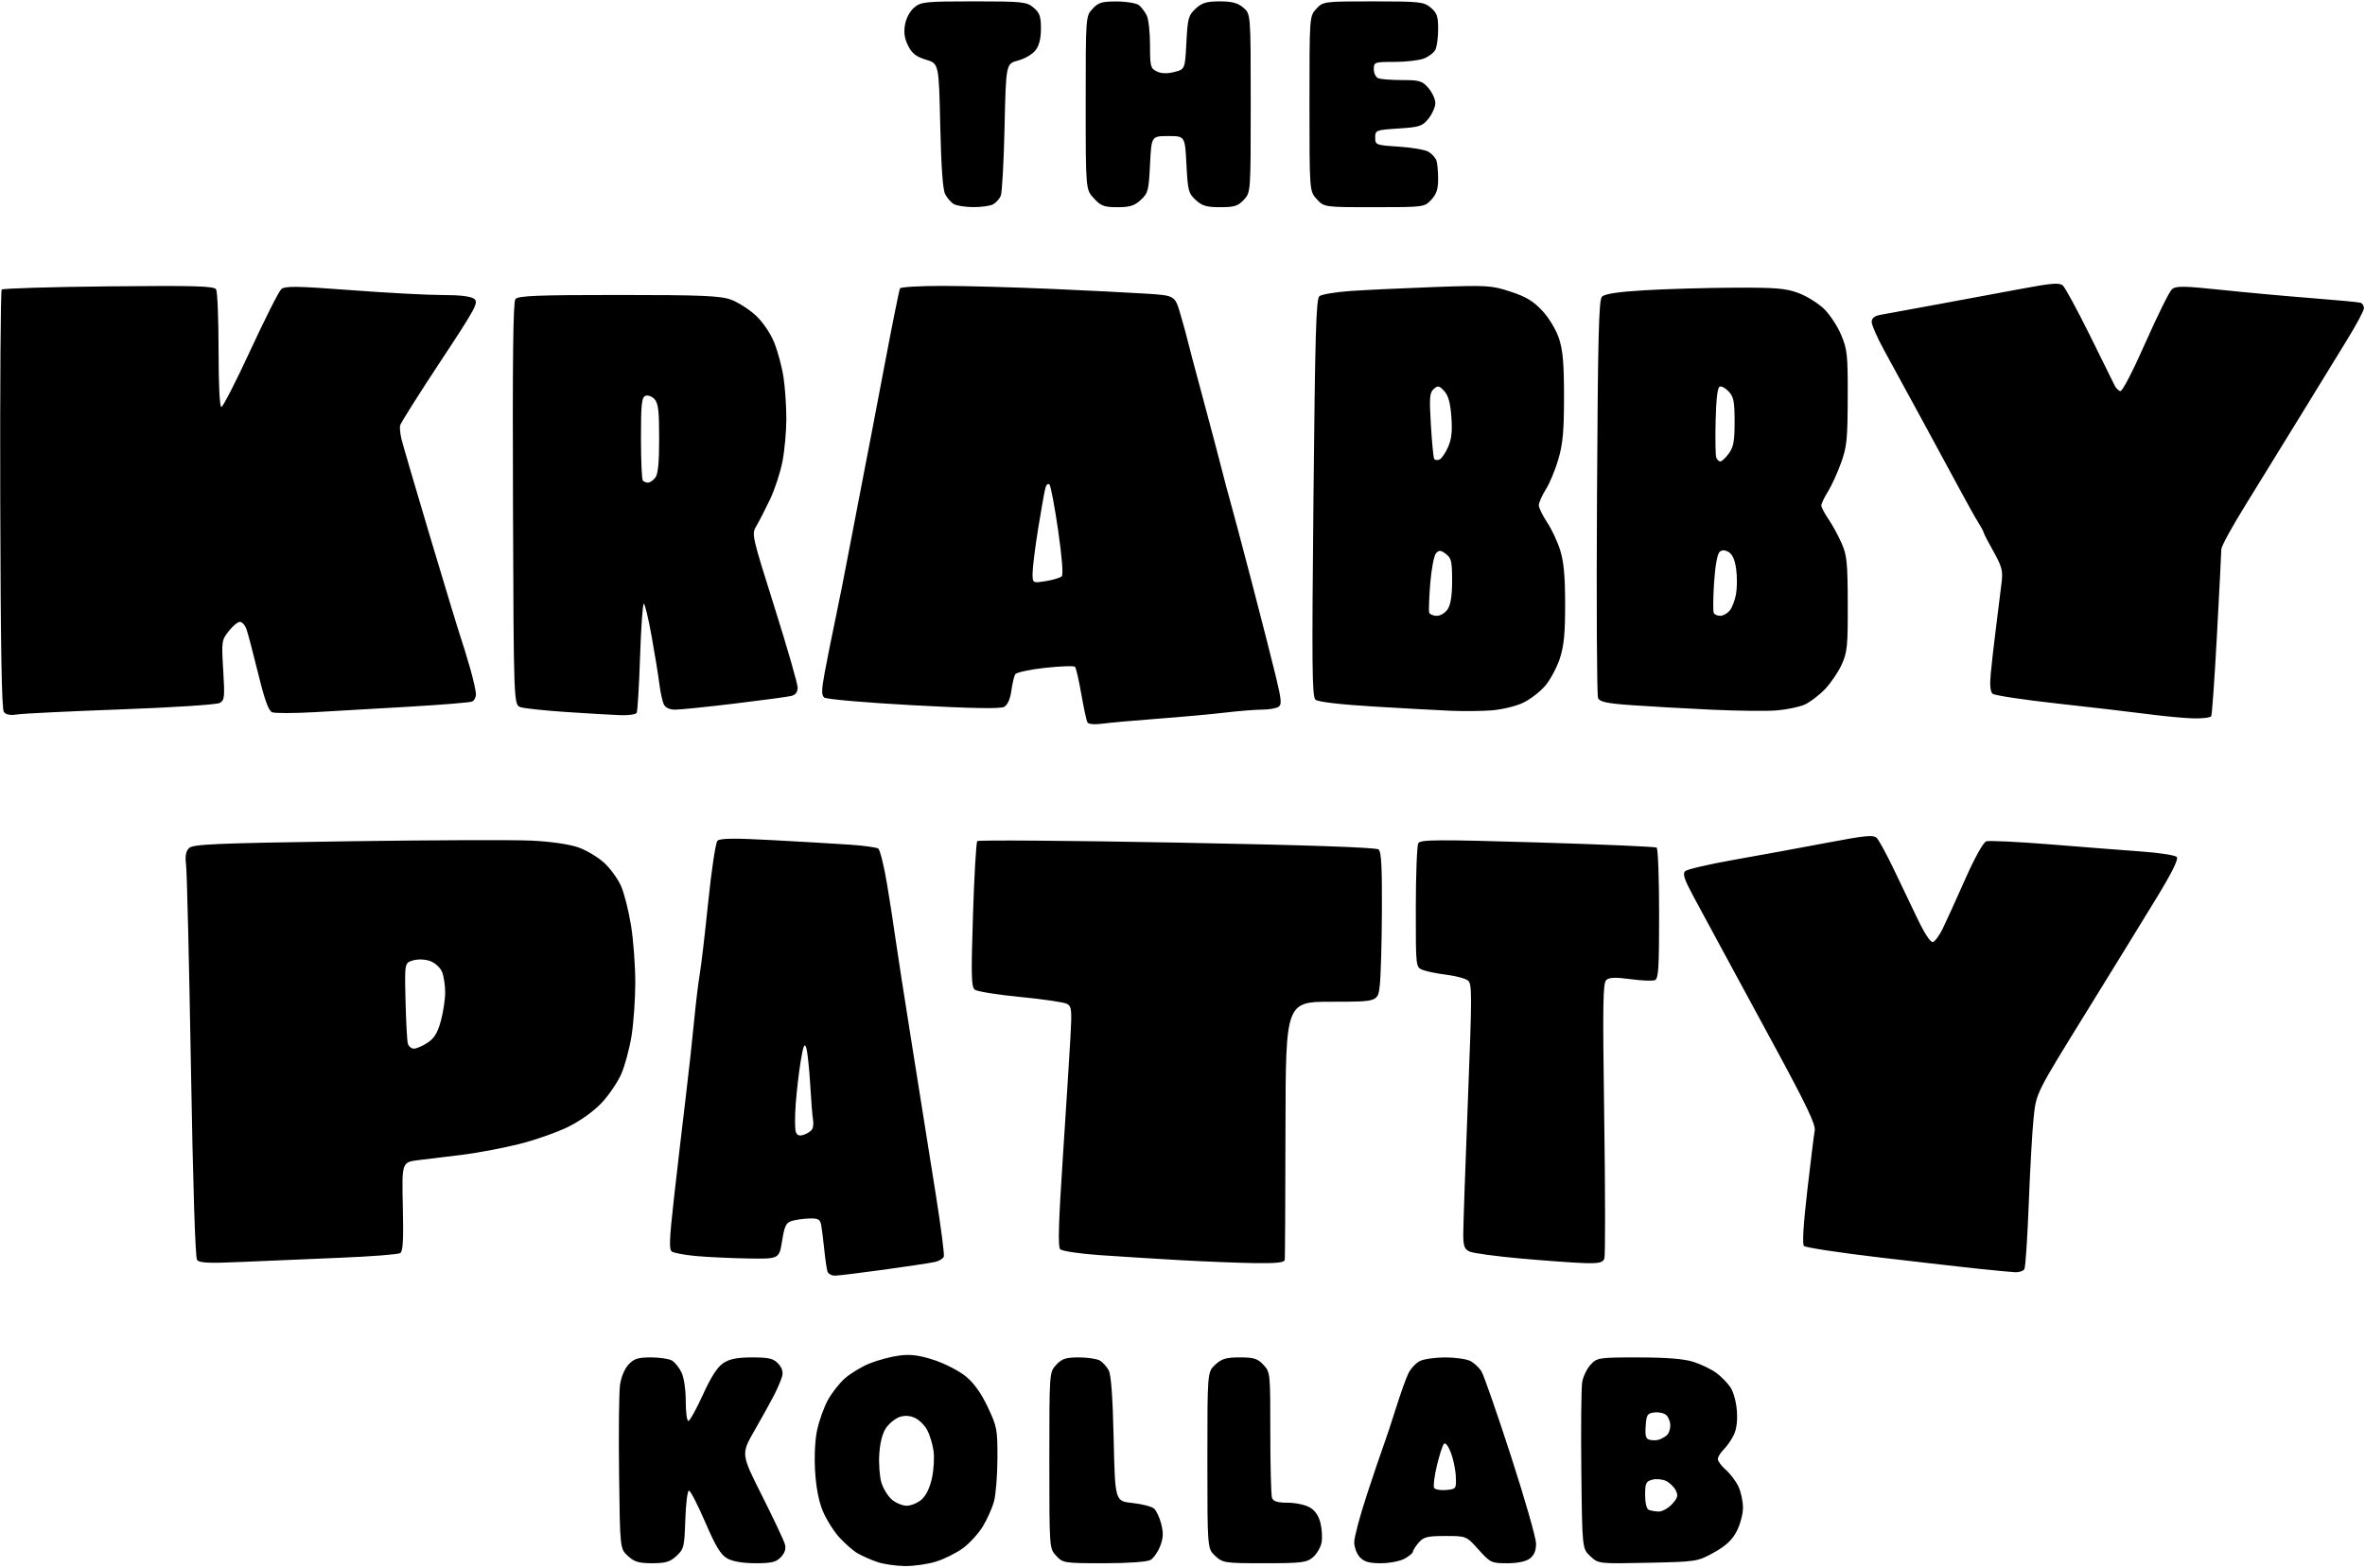
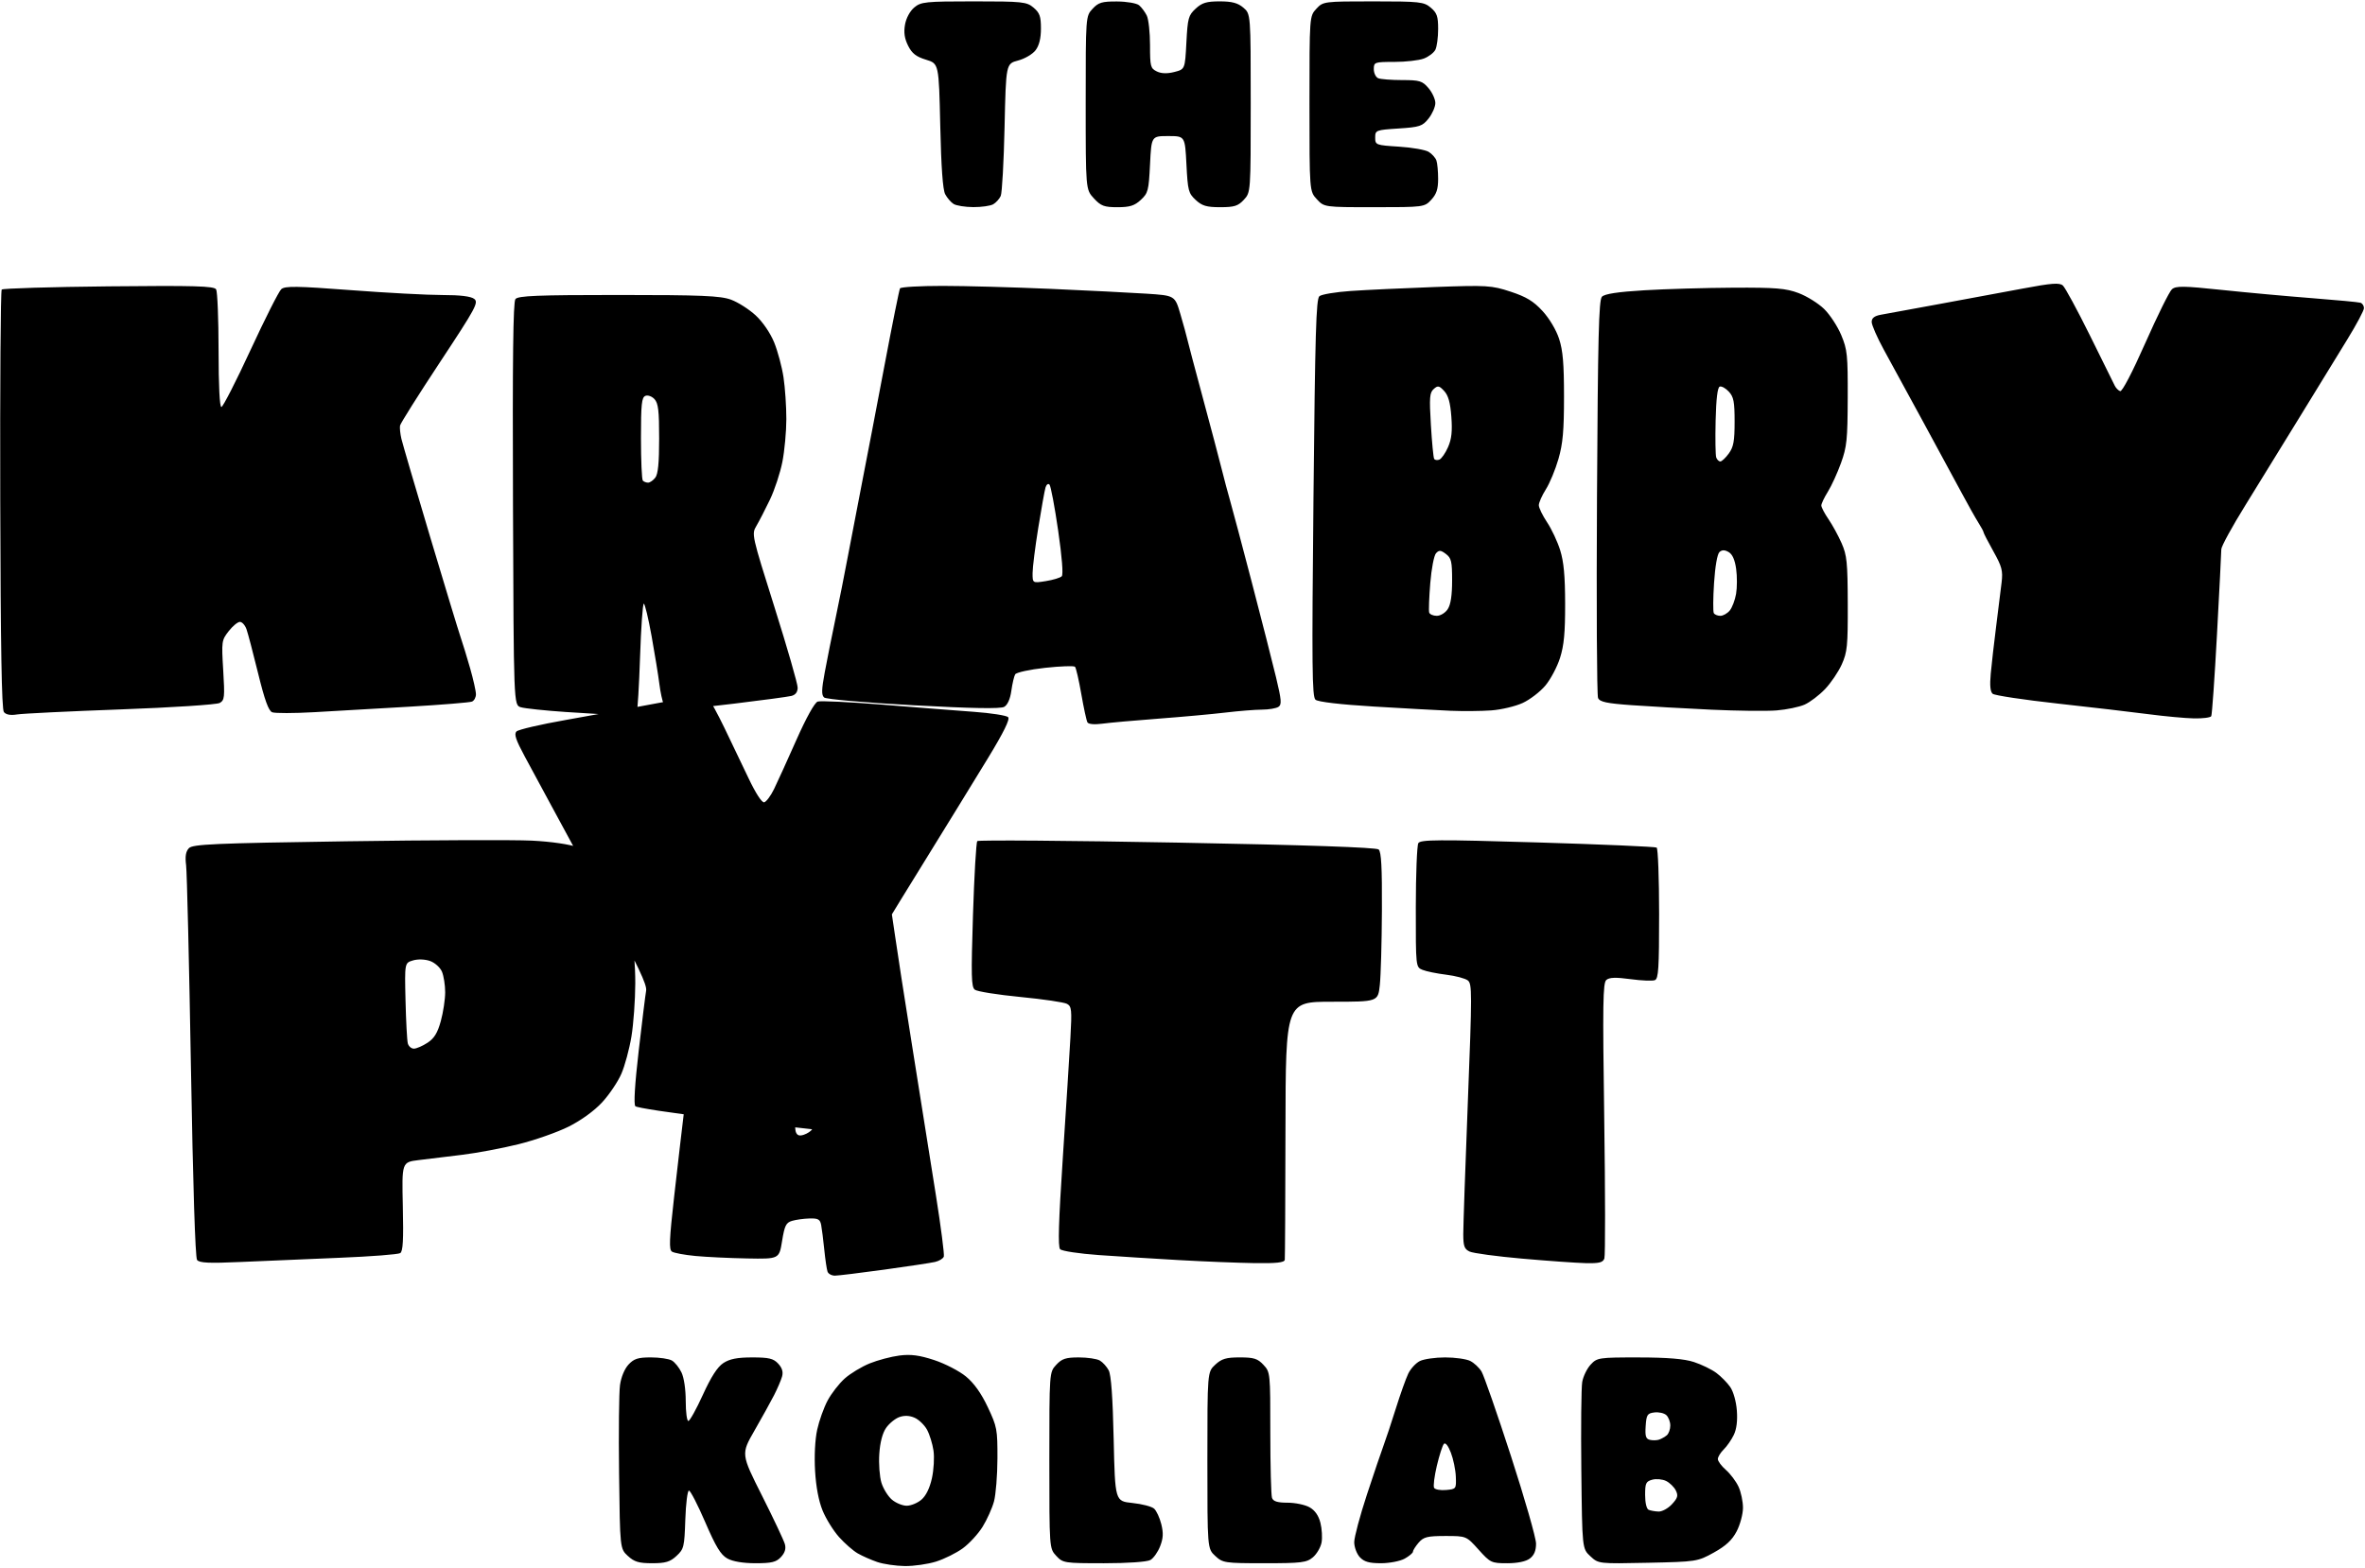
<svg xmlns="http://www.w3.org/2000/svg" xmlns:ns1="http://www.inkscape.org/namespaces/inkscape" xmlns:ns2="http://sodipodi.sourceforge.net/DTD/sodipodi-0.dtd" width="291mm" height="193mm" viewBox="0 0 363.75 241.25" version="1.1" id="svg1" ns1:export-filename="Nintendo_Sound_Clock_Alarmo.webp" ns1:export-xdpi="96" ns1:export-ydpi="96" xml:space="preserve" ns1:version="1.3.2 (091e20e, 2023-11-25)" ns2:docname="TKKK.svg">
  <ns2:namedview id="namedview1" pagecolor="#ffffff" bordercolor="#000000" borderopacity="0.247" ns1:showpageshadow="2" ns1:pageopacity="0.0" ns1:pagecheckerboard="0" ns1:deskcolor="#d1d1d1" ns1:document-units="mm" ns1:zoom="0.56947055" ns1:cx="726.99106" ns1:cy="281.84074" ns1:window-width="1680" ns1:window-height="1050" ns1:window-x="0" ns1:window-y="0" ns1:window-maximized="0" ns1:current-layer="layer1" labelstyle="default" />
  <defs id="defs1" />
  <g ns1:label="Layer 1" ns1:groupmode="layer" id="layer1">
-     <path style="fill:#000000;fill-opacity:1;stroke-width:1.692" d="m 134.936,240.32 c -0.946,-0.324 -2.302,-0.921 -3.011,-1.328 -0.71,-0.406 -2.007,-1.542 -2.883,-2.523 -0.876,-0.982 -2.012,-2.815 -2.526,-4.075 -0.601,-1.475 -1.012,-3.649 -1.154,-6.107 -0.133,-2.313 -0.005,-4.805 0.325,-6.325 0.3,-1.38 1.023,-3.401 1.606,-4.492 0.583,-1.091 1.767,-2.615 2.631,-3.386 0.863,-0.771 2.59,-1.815 3.837,-2.321 1.247,-0.505 3.31,-1.052 4.584,-1.214 1.74,-0.221 3.068,-0.048 5.34,0.7 1.663,0.547 3.86,1.683 4.881,2.524 1.245,1.026 2.351,2.578 3.358,4.712 1.426,3.024 1.5,3.416 1.487,7.896 -0.008,2.593 -0.247,5.572 -0.531,6.621 -0.285,1.049 -1.075,2.804 -1.755,3.901 -0.681,1.097 -2.052,2.586 -3.047,3.31 -0.995,0.724 -2.84,1.64 -4.1,2.036 -1.26,0.396 -3.423,0.707 -4.806,0.69 -1.383,-0.018 -3.289,-0.296 -4.236,-0.62 z m 6.782,-9.59 c 0.7,-0.596 1.277,-1.774 1.614,-3.292 0.289,-1.305 0.398,-3.218 0.243,-4.268 -0.155,-1.047 -0.601,-2.49 -0.993,-3.207 -0.391,-0.717 -1.245,-1.543 -1.898,-1.836 -0.78,-0.35 -1.59,-0.386 -2.365,-0.107 -0.648,0.234 -1.565,0.986 -2.037,1.67 -0.553,0.802 -0.924,2.223 -1.043,3.996 -0.101,1.513 0.045,3.503 0.326,4.423 0.28,0.92 1.006,2.094 1.612,2.611 0.606,0.516 1.631,0.939 2.277,0.939 0.646,0 1.665,-0.418 2.264,-0.928 z m -45.153,8.653 c -1.207,-1.123 -1.207,-1.123 -1.349,-12.677 -0.078,-6.354 -0.015,-12.476 0.142,-13.604 0.17,-1.225 0.695,-2.496 1.306,-3.157 0.832,-0.901 1.468,-1.106 3.435,-1.106 1.328,0 2.786,0.216 3.242,0.479 0.455,0.264 1.12,1.092 1.477,1.84 0.386,0.807 0.65,2.601 0.65,4.41 0,1.678 0.181,3.05 0.401,3.05 0.221,0 1.225,-1.808 2.232,-4.018 1.264,-2.775 2.238,-4.287 3.148,-4.888 0.965,-0.637 2.15,-0.87 4.436,-0.871 2.573,-0.001 3.274,0.166 4.001,0.953 0.609,0.66 0.795,1.272 0.6,1.979 -0.155,0.563 -0.712,1.862 -1.237,2.887 -0.525,1.024 -1.883,3.477 -3.016,5.45 -2.061,3.587 -2.061,3.587 1.172,10.012 1.778,3.534 3.359,6.886 3.513,7.449 0.194,0.706 0.007,1.321 -0.602,1.979 -0.723,0.782 -1.431,0.955 -3.915,0.955 -1.912,0 -3.515,-0.27 -4.336,-0.73 -1.017,-0.569 -1.765,-1.798 -3.399,-5.588 -1.153,-2.672 -2.28,-4.859 -2.505,-4.859 -0.225,0 -0.477,2.009 -0.559,4.465 -0.141,4.223 -0.215,4.526 -1.356,5.588 -0.98,0.912 -1.683,1.123 -3.74,1.123 -2.057,0 -2.76,-0.211 -3.74,-1.123 z m 65.885,-0.02 c -1.056,-1.143 -1.056,-1.143 -1.056,-14.69 0,-13.547 0,-13.547 1.056,-14.69 0.87,-0.942 1.481,-1.143 3.47,-1.143 1.328,0 2.784,0.214 3.236,0.476 0.452,0.262 1.069,0.943 1.37,1.513 0.372,0.705 0.617,4.097 0.763,10.584 0.215,9.547 0.215,9.547 2.887,9.823 1.469,0.152 2.968,0.543 3.331,0.869 0.363,0.326 0.86,1.399 1.105,2.384 0.343,1.38 0.303,2.161 -0.176,3.401 -0.342,0.885 -1.012,1.836 -1.49,2.113 -0.508,0.295 -3.474,0.503 -7.154,0.503 -6.1,0 -6.317,-0.034 -7.342,-1.143 z m 24.458,0.019 c -1.207,-1.124 -1.207,-1.124 -1.207,-14.71 0,-13.585 0,-13.585 1.207,-14.709 0.985,-0.917 1.68,-1.124 3.784,-1.124 2.162,0 2.747,0.184 3.633,1.143 1.051,1.137 1.056,1.19 1.056,10.44 0,5.113 0.118,9.628 0.261,10.033 0.189,0.534 0.845,0.737 2.387,0.737 1.169,0 2.688,0.315 3.376,0.699 0.831,0.465 1.393,1.263 1.679,2.383 0.236,0.926 0.317,2.294 0.179,3.04 -0.138,0.746 -0.735,1.77 -1.328,2.274 -0.961,0.819 -1.761,0.917 -7.448,0.917 -6.115,0 -6.42,-0.045 -7.578,-1.124 z m 22.239,0.193 c -0.473,-0.512 -0.86,-1.552 -0.86,-2.311 0,-0.759 0.881,-4.059 1.958,-7.335 1.077,-3.275 2.233,-6.688 2.57,-7.585 0.337,-0.896 1.176,-3.427 1.864,-5.623 0.689,-2.196 1.55,-4.618 1.915,-5.381 0.365,-0.763 1.171,-1.638 1.791,-1.944 0.62,-0.306 2.368,-0.556 3.884,-0.556 1.516,0 3.246,0.242 3.846,0.537 0.599,0.296 1.387,1.029 1.751,1.63 0.364,0.601 2.399,6.45 4.523,12.998 2.124,6.548 3.862,12.613 3.862,13.478 0,1.097 -0.289,1.792 -0.956,2.298 -0.602,0.456 -1.892,0.725 -3.48,0.725 -2.426,0 -2.597,-0.082 -4.405,-2.096 -1.881,-2.096 -1.881,-2.096 -5.107,-2.096 -2.764,0 -3.351,0.146 -4.103,1.019 -0.482,0.561 -0.877,1.184 -0.877,1.385 0,0.201 -0.571,0.686 -1.269,1.076 -0.698,0.391 -2.344,0.71 -3.657,0.71 -1.814,0 -2.594,-0.224 -3.248,-0.931 z m 14.767,-12.388 c -0.041,-1.051 -0.385,-2.712 -0.763,-3.692 -0.414,-1.073 -0.841,-1.61 -1.075,-1.35 -0.213,0.237 -0.699,1.749 -1.081,3.359 -0.382,1.61 -0.573,3.141 -0.424,3.402 0.149,0.261 0.979,0.411 1.844,0.332 1.548,-0.14 1.572,-0.173 1.498,-2.052 z m 20.688,12.24 c -1.254,-1.167 -1.254,-1.167 -1.386,-13.2 -0.072,-6.618 -0.011,-12.737 0.136,-13.598 0.147,-0.861 0.73,-2.066 1.296,-2.678 0.991,-1.073 1.253,-1.112 7.393,-1.107 4.423,0.004 7.016,0.219 8.499,0.706 1.174,0.385 2.723,1.139 3.442,1.674 0.719,0.535 1.682,1.513 2.139,2.172 0.478,0.689 0.91,2.221 1.015,3.6 0.121,1.578 -0.038,2.867 -0.465,3.759 -0.357,0.747 -1.056,1.757 -1.553,2.244 -0.497,0.487 -0.904,1.153 -0.904,1.479 0,0.326 0.558,1.079 1.241,1.674 0.683,0.595 1.554,1.752 1.936,2.572 0.382,0.82 0.692,2.287 0.688,3.26 -0.003,0.973 -0.443,2.603 -0.976,3.622 -0.705,1.348 -1.661,2.236 -3.511,3.26 -2.5,1.385 -2.666,1.41 -10.138,1.568 -7.585,0.16 -7.599,0.158 -8.851,-1.007 z m 12.549,-7.998 c 0.89,-0.964 0.992,-1.324 0.599,-2.119 -0.26,-0.527 -0.931,-1.183 -1.491,-1.459 -0.559,-0.276 -1.516,-0.366 -2.124,-0.201 -0.98,0.266 -1.107,0.537 -1.107,2.349 0,1.203 0.222,2.145 0.538,2.283 0.296,0.129 0.982,0.251 1.525,0.272 0.543,0.02 1.47,-0.486 2.06,-1.124 z m -0.789,-10.61 c 0.296,-0.248 0.538,-0.923 0.538,-1.501 0,-0.578 -0.279,-1.301 -0.619,-1.607 -0.341,-0.306 -1.163,-0.489 -1.828,-0.406 -1.084,0.135 -1.223,0.35 -1.34,2.09 -0.105,1.559 0.022,1.977 0.645,2.126 0.427,0.102 1.066,0.087 1.421,-0.033 0.355,-0.121 0.887,-0.422 1.183,-0.67 z M 127.278,195.64 c -0.122,-0.344 -0.346,-1.863 -0.499,-3.376 -0.152,-1.513 -0.367,-3.222 -0.478,-3.799 -0.167,-0.872 -0.47,-1.04 -1.806,-1.001 -0.883,0.025 -2.089,0.192 -2.681,0.369 -0.918,0.275 -1.141,0.728 -1.525,3.097 -0.449,2.775 -0.449,2.775 -5.378,2.683 -2.71,-0.05 -6.293,-0.221 -7.96,-0.38 -1.668,-0.159 -3.289,-0.461 -3.603,-0.671 -0.47,-0.314 -0.41,-1.814 0.34,-8.468 0.501,-4.447 1.291,-11.229 1.755,-15.071 0.465,-3.842 1.053,-9.186 1.307,-11.875 0.255,-2.689 0.645,-5.937 0.868,-7.218 0.223,-1.281 0.813,-6.31 1.311,-11.176 0.498,-4.866 1.133,-9.092 1.41,-9.389 0.376,-0.403 2.529,-0.431 8.463,-0.11 4.377,0.237 9.715,0.55 11.861,0.695 2.146,0.145 4.13,0.416 4.408,0.602 0.278,0.186 0.889,2.64 1.357,5.452 0.468,2.813 1.034,6.468 1.258,8.123 0.224,1.655 1.41,9.296 2.635,16.98 1.225,7.684 2.859,17.952 3.631,22.819 0.772,4.866 1.317,9.097 1.212,9.402 -0.105,0.305 -0.707,0.674 -1.338,0.821 -0.631,0.147 -4.148,0.68 -7.815,1.185 -3.667,0.505 -7.083,0.922 -7.59,0.926 -0.507,0.004 -1.022,-0.274 -1.144,-0.618 z m -2.362,-21.903 c 0.168,-0.284 0.227,-0.936 0.132,-1.451 -0.095,-0.514 -0.293,-2.998 -0.441,-5.52 -0.148,-2.522 -0.421,-5.03 -0.607,-5.575 -0.264,-0.772 -0.45,-0.325 -0.841,2.023 -0.276,1.658 -0.623,4.619 -0.769,6.581 -0.146,1.962 -0.143,3.915 0.008,4.34 0.197,0.557 0.544,0.681 1.244,0.445 0.534,-0.18 1.107,-0.56 1.275,-0.843 z m 179.735,21.504 c -2.248,-0.236 -9.194,-1.031 -15.436,-1.766 -6.242,-0.735 -11.535,-1.538 -11.763,-1.784 -0.265,-0.287 -0.079,-3.351 0.52,-8.531 0.514,-4.446 1.027,-8.607 1.141,-9.247 0.158,-0.888 -1.262,-3.875 -5.976,-12.574 -3.401,-6.275 -7.236,-13.355 -8.523,-15.734 -1.286,-2.379 -3.154,-5.836 -4.151,-7.684 -1.4,-2.595 -1.694,-3.478 -1.291,-3.883 0.287,-0.288 3.716,-1.086 7.62,-1.774 3.904,-0.688 10.293,-1.859 14.197,-2.602 6.017,-1.145 7.188,-1.254 7.69,-0.712 0.325,0.352 1.436,2.387 2.468,4.522 1.032,2.136 2.699,5.618 3.705,7.738 1.111,2.341 2.06,3.804 2.417,3.725 0.324,-0.071 1.004,-0.98 1.511,-2.02 0.508,-1.04 2.051,-4.436 3.431,-7.548 1.517,-3.423 2.815,-5.763 3.286,-5.925 0.428,-0.147 4.914,0.068 9.968,0.477 5.054,0.41 11.372,0.904 14.041,1.098 2.668,0.194 5.048,0.567 5.289,0.827 0.297,0.322 -0.692,2.331 -3.077,6.251 -1.933,3.177 -6.895,11.247 -11.027,17.932 -7.511,12.155 -7.511,12.155 -7.902,15.833 -0.215,2.023 -0.555,7.993 -0.755,13.267 -0.201,5.274 -0.503,9.832 -0.673,10.129 -0.169,0.297 -0.829,0.511 -1.466,0.475 -0.637,-0.035 -2.997,-0.258 -5.245,-0.494 z M 30.308,193.84 c -0.276,-0.378 -0.626,-11.418 -0.942,-29.707 -0.276,-16.008 -0.61,-29.962 -0.742,-31.01 -0.172,-1.367 -0.053,-2.107 0.423,-2.622 0.573,-0.62 3.868,-0.765 24.235,-1.066 12.965,-0.191 25.8,-0.238 28.522,-0.103 2.99,0.148 5.843,0.568 7.207,1.061 1.241,0.449 3.015,1.518 3.942,2.377 0.927,0.859 2.081,2.451 2.565,3.539 0.484,1.088 1.179,3.839 1.544,6.114 0.365,2.275 0.656,6.256 0.648,8.848 -0.008,2.592 -0.274,6.284 -0.592,8.205 -0.317,1.921 -1.015,4.5 -1.55,5.732 -0.535,1.232 -1.866,3.207 -2.958,4.39 -1.198,1.298 -3.236,2.777 -5.143,3.732 -1.738,0.87 -5.222,2.092 -7.744,2.716 -2.521,0.624 -6.424,1.355 -8.671,1.626 -2.248,0.271 -5.248,0.636 -6.668,0.811 -2.581,0.319 -2.581,0.319 -2.427,7.129 0.117,5.178 0.022,6.898 -0.396,7.178 -0.303,0.203 -4.535,0.529 -9.404,0.724 -4.869,0.196 -11.678,0.484 -15.131,0.642 -4.872,0.222 -6.376,0.151 -6.717,-0.316 z M 65.759,160.427 c 1.035,-0.683 1.541,-1.511 2.043,-3.343 0.367,-1.339 0.668,-3.33 0.668,-4.424 0,-1.094 -0.222,-2.517 -0.494,-3.162 -0.273,-0.648 -1.091,-1.384 -1.828,-1.646 -0.778,-0.276 -1.873,-0.314 -2.625,-0.091 -1.291,0.382 -1.291,0.382 -1.152,6.165 0.076,3.18 0.235,6.149 0.352,6.597 0.117,0.448 0.538,0.814 0.936,0.813 0.398,-9.7e-4 1.343,-0.41 2.099,-0.91 z m 115.64,33.445 c -3.786,-0.215 -9.355,-0.564 -12.376,-0.777 -3.021,-0.213 -5.708,-0.62 -5.971,-0.904 -0.35,-0.379 -0.237,-4.167 0.422,-14.171 0.495,-7.51 1.018,-15.787 1.163,-18.393 0.238,-4.283 0.188,-4.781 -0.521,-5.18 -0.432,-0.243 -3.657,-0.72 -7.167,-1.06 -3.51,-0.34 -6.667,-0.844 -7.015,-1.12 -0.544,-0.431 -0.584,-2.05 -0.283,-11.513 0.193,-6.056 0.49,-11.163 0.661,-11.348 0.171,-0.185 14.008,-0.081 30.75,0.231 19.866,0.37 30.628,0.737 30.983,1.057 0.407,0.366 0.534,2.734 0.502,9.396 -0.023,4.899 -0.169,10.06 -0.323,11.469 -0.28,2.561 -0.28,2.561 -7.378,2.561 -7.098,0 -7.098,0 -7.132,19.559 -0.018,10.757 -0.067,19.821 -0.107,20.141 -0.055,0.43 -1.286,0.564 -4.699,0.512 -2.544,-0.038 -7.722,-0.245 -11.508,-0.46 z m 52.7,-0.229 c -3.904,-0.345 -7.534,-0.835 -8.066,-1.089 -0.808,-0.385 -0.969,-0.83 -0.974,-2.684 -0.003,-1.222 0.313,-10.377 0.703,-20.344 0.659,-16.847 0.659,-18.162 -0.001,-18.685 -0.391,-0.309 -1.887,-0.706 -3.324,-0.882 -1.438,-0.176 -3.08,-0.512 -3.649,-0.746 -1.035,-0.426 -1.035,-0.426 -1.029,-9.635 0.003,-5.065 0.178,-9.501 0.387,-9.858 0.323,-0.553 3.054,-0.569 18.328,-0.11 9.871,0.297 18.119,0.654 18.327,0.793 0.209,0.14 0.38,4.725 0.38,10.189 0,8.424 -0.099,9.976 -0.649,10.204 -0.357,0.148 -2.046,0.08 -3.754,-0.153 -2.264,-0.308 -3.272,-0.273 -3.72,0.13 -0.524,0.471 -0.571,3.606 -0.318,21.31 0.163,11.417 0.173,21.109 0.021,21.538 -0.221,0.623 -0.808,0.767 -2.919,0.714 -1.454,-0.036 -5.837,-0.348 -9.741,-0.693 z m -66.843,-82.506 c -0.15,-0.262 -0.576,-2.224 -0.947,-4.36 -0.371,-2.136 -0.806,-4.022 -0.966,-4.191 -0.16,-0.169 -2.226,-0.098 -4.592,0.159 -2.365,0.256 -4.441,0.709 -4.612,1.006 -0.171,0.297 -0.437,1.436 -0.59,2.532 -0.176,1.26 -0.578,2.166 -1.094,2.465 -0.559,0.324 -4.964,0.247 -13.991,-0.243 -7.34,-0.398 -13.411,-0.927 -13.708,-1.194 -0.422,-0.379 -0.404,-1.177 0.09,-3.845 0.342,-1.852 1.085,-5.567 1.65,-8.256 0.565,-2.689 1.419,-6.985 1.897,-9.547 0.478,-2.561 1.466,-7.695 2.193,-11.409 0.728,-3.714 2.291,-11.872 3.473,-18.129 1.182,-6.257 2.248,-11.549 2.368,-11.759 0.12,-0.21 3.062,-0.381 6.538,-0.38 3.476,8.27e-4 10.966,0.206 16.645,0.455 5.679,0.249 12.299,0.583 14.713,0.74 4.388,0.287 4.388,0.287 5.23,3.154 0.463,1.577 0.934,3.286 1.046,3.799 0.112,0.512 1.195,4.599 2.405,9.081 1.21,4.482 2.514,9.407 2.896,10.944 0.382,1.537 0.968,3.737 1.302,4.89 0.334,1.153 1.837,6.811 3.342,12.574 1.505,5.763 3.179,12.329 3.721,14.592 0.838,3.499 0.894,4.176 0.373,4.533 -0.337,0.231 -1.484,0.425 -2.548,0.431 -1.065,0.005 -3.581,0.208 -5.593,0.448 -2.011,0.24 -6.657,0.664 -10.325,0.94 -3.667,0.277 -7.563,0.625 -8.656,0.775 -1.171,0.16 -2.1,0.076 -2.26,-0.204 z m -3.952,-22.479 c 0.25,-0.261 0.038,-2.945 -0.559,-7.063 -0.529,-3.653 -1.127,-6.82 -1.328,-7.038 -0.202,-0.218 -0.479,-0.009 -0.617,0.465 -0.138,0.474 -0.639,3.272 -1.114,6.217 -0.475,2.945 -0.865,6.06 -0.868,6.922 -0.005,1.566 -0.005,1.566 2.039,1.242 1.124,-0.178 2.225,-0.514 2.447,-0.745 z m 167.161,21.223 c -2.484,-0.325 -8.776,-1.062 -13.982,-1.636 -5.205,-0.574 -9.705,-1.252 -10,-1.507 -0.369,-0.318 -0.461,-1.279 -0.296,-3.085 0.132,-1.442 0.505,-4.718 0.831,-7.28 0.325,-2.561 0.703,-5.6 0.839,-6.752 0.216,-1.828 0.054,-2.441 -1.263,-4.797 -0.831,-1.486 -1.51,-2.804 -1.51,-2.929 0,-0.126 -0.36,-0.796 -0.8,-1.49 -0.44,-0.694 -1.584,-2.729 -2.542,-4.522 -0.958,-1.793 -3.625,-6.718 -5.927,-10.944 -2.302,-4.226 -5.03,-9.23 -6.062,-11.119 -1.032,-1.889 -1.877,-3.818 -1.877,-4.286 0,-0.597 0.417,-0.928 1.398,-1.109 0.769,-0.142 4.786,-0.878 8.927,-1.637 4.141,-0.759 9.984,-1.842 12.985,-2.408 4.373,-0.824 5.583,-0.914 6.097,-0.452 0.353,0.317 2.218,3.76 4.145,7.65 1.927,3.891 3.65,7.376 3.828,7.745 0.178,0.369 0.554,0.754 0.836,0.856 0.305,0.11 1.873,-2.893 3.877,-7.423 1.851,-4.184 3.688,-7.896 4.082,-8.247 0.609,-0.543 1.774,-0.528 7.708,0.097 3.845,0.405 10.088,0.975 13.874,1.267 3.786,0.292 7.125,0.608 7.421,0.703 0.296,0.095 0.538,0.467 0.538,0.828 0,0.36 -1.145,2.515 -2.545,4.788 -1.4,2.273 -4.66,7.59 -7.247,11.816 -2.586,4.226 -6.378,10.385 -8.426,13.685 -2.048,3.301 -3.724,6.365 -3.724,6.809 0,0.444 -0.298,6.316 -0.662,13.049 -0.364,6.733 -0.763,12.418 -0.886,12.634 -0.123,0.215 -1.325,0.368 -2.672,0.339 -1.347,-0.029 -4.481,-0.318 -6.965,-0.644 z M 0.597,109.544 C 0.258,109.103 0.095,99.586 0.038,76.901 -0.006,59.29 0.095,44.732 0.263,44.55 0.431,44.368 7.838,44.145 16.721,44.055 c 13.224,-0.134 16.219,-0.05 16.521,0.466 0.203,0.346 0.371,4.559 0.375,9.361 0.003,5.477 0.166,8.732 0.435,8.732 0.235,0 2.25,-3.939 4.476,-8.754 2.226,-4.815 4.355,-9.03 4.732,-9.368 0.567,-0.51 2.391,-0.485 10.689,0.145 5.503,0.418 11.855,0.756 14.117,0.753 2.693,-0.004 4.375,0.202 4.874,0.597 0.697,0.551 0.249,1.378 -5.266,9.731 -3.315,5.021 -6.081,9.412 -6.146,9.759 -0.065,0.347 0.029,1.259 0.208,2.028 0.18,0.768 2.174,7.579 4.432,15.135 2.258,7.556 4.358,14.471 4.668,15.368 0.309,0.896 0.969,3.049 1.465,4.783 0.496,1.734 0.902,3.545 0.902,4.025 0,0.479 -0.275,0.986 -0.611,1.125 -0.336,0.14 -4.643,0.491 -9.572,0.782 -4.929,0.29 -11.533,0.672 -14.676,0.848 -3.143,0.176 -6.06,0.182 -6.482,0.014 -0.557,-0.223 -1.15,-1.865 -2.161,-5.98 -0.766,-3.12 -1.571,-6.18 -1.789,-6.799 -0.218,-0.619 -0.674,-1.126 -1.013,-1.126 -0.34,0 -1.119,0.645 -1.731,1.433 -1.083,1.393 -1.106,1.56 -0.837,6.002 0.253,4.18 0.207,4.609 -0.538,5.037 -0.448,0.257 -7.3,0.704 -15.226,0.993 -7.926,0.289 -15.105,0.638 -15.951,0.776 -1.008,0.164 -1.705,0.036 -2.018,-0.373 z m 86.587,0.009 c -3.313,-0.222 -6.507,-0.559 -7.098,-0.748 -1.076,-0.345 -1.076,-0.345 -1.186,-31.25 -0.08,-22.442 0.022,-31.079 0.375,-31.539 0.393,-0.513 3.414,-0.634 15.844,-0.634 12.761,0 15.69,0.122 17.32,0.724 1.079,0.398 2.787,1.488 3.795,2.422 1.085,1.006 2.242,2.699 2.835,4.151 0.551,1.349 1.199,3.769 1.441,5.378 0.241,1.609 0.437,4.498 0.434,6.418 -0.002,1.921 -0.276,4.88 -0.608,6.576 -0.332,1.696 -1.194,4.316 -1.916,5.821 -0.722,1.506 -1.656,3.318 -2.075,4.027 -0.758,1.283 -0.742,1.356 2.793,12.574 1.956,6.206 3.551,11.751 3.547,12.322 -0.007,0.692 -0.332,1.119 -0.977,1.278 -0.532,0.131 -4.453,0.659 -8.712,1.173 -4.259,0.514 -8.366,0.934 -9.127,0.934 -0.882,1.8e-4 -1.524,-0.295 -1.773,-0.815 -0.215,-0.448 -0.521,-1.863 -0.682,-3.143 -0.16,-1.281 -0.696,-4.581 -1.191,-7.335 -0.495,-2.753 -1.036,-5.006 -1.202,-5.006 -0.166,0 -0.425,3.68 -0.575,8.177 -0.15,4.497 -0.386,8.374 -0.523,8.615 -0.138,0.241 -1.255,0.403 -2.483,0.36 -1.228,-0.043 -4.943,-0.26 -8.256,-0.482 z M 100.79,73.486 c 0.424,-0.552 0.59,-2.257 0.59,-6.036 0,-4.302 -0.132,-5.41 -0.719,-6.047 -0.396,-0.429 -1.025,-0.653 -1.398,-0.498 -0.571,0.237 -0.679,1.267 -0.679,6.506 0,3.423 0.129,6.363 0.287,6.534 0.158,0.171 0.521,0.31 0.808,0.31 0.287,0 0.787,-0.346 1.111,-0.77 z m 122.338,35.868 c -1.893,-0.081 -7.209,-0.373 -11.814,-0.65 -5.153,-0.31 -8.608,-0.715 -8.986,-1.054 -0.526,-0.472 -0.57,-4.922 -0.309,-31.06 0.254,-25.455 0.405,-30.593 0.913,-31.02 0.334,-0.281 2.499,-0.643 4.809,-0.803 2.311,-0.16 8.088,-0.433 12.839,-0.606 8.134,-0.296 8.82,-0.255 11.757,0.711 2.415,0.794 3.524,1.467 4.914,2.98 1.051,1.145 2.107,2.919 2.549,4.283 0.583,1.799 0.754,3.825 0.753,8.915 -0.002,5.243 -0.175,7.191 -0.851,9.547 -0.467,1.628 -1.338,3.734 -1.936,4.681 -0.598,0.947 -1.087,2.049 -1.087,2.449 0,0.4 0.57,1.579 1.266,2.62 0.697,1.041 1.605,2.977 2.018,4.304 0.554,1.776 0.755,3.946 0.763,8.232 0.008,4.461 -0.174,6.407 -0.782,8.329 -0.436,1.38 -1.448,3.293 -2.248,4.252 -0.8,0.959 -2.373,2.168 -3.495,2.687 -1.122,0.519 -3.298,1.035 -4.836,1.146 -1.538,0.112 -4.345,0.137 -6.238,0.057 z m -0.455,-15.643 c 0.456,-0.705 0.67,-2.108 0.67,-4.398 0,-2.945 -0.119,-3.453 -0.954,-4.086 -0.787,-0.597 -1.053,-0.617 -1.518,-0.112 -0.315,0.34 -0.708,2.381 -0.888,4.61 -0.178,2.199 -0.253,4.229 -0.167,4.51 0.086,0.281 0.614,0.511 1.173,0.511 0.561,0 1.315,-0.463 1.685,-1.035 z m 0.044,-24.922 c 0.549,-1.253 0.676,-2.419 0.509,-4.675 -0.162,-2.185 -0.464,-3.266 -1.105,-3.961 -0.769,-0.832 -0.976,-0.871 -1.608,-0.303 -0.632,0.568 -0.688,1.276 -0.436,5.51 0.16,2.672 0.385,5.024 0.501,5.227 0.116,0.203 0.48,0.257 0.809,0.121 0.329,-0.137 0.928,-1 1.33,-1.918 z m 40.419,40.393 c -4.022,-0.188 -9.496,-0.498 -12.164,-0.688 -3.861,-0.275 -4.918,-0.502 -5.183,-1.109 -0.183,-0.42 -0.257,-14.338 -0.163,-30.929 0.14,-24.733 0.277,-30.28 0.76,-30.803 0.405,-0.438 2.445,-0.749 6.519,-0.994 3.261,-0.196 9.414,-0.375 13.673,-0.398 6.53,-0.035 8.107,0.095 10.061,0.832 1.274,0.48 3.042,1.582 3.928,2.449 0.886,0.866 2.069,2.674 2.628,4.016 0.934,2.239 1.016,3.037 0.994,9.659 -0.021,6.428 -0.134,7.524 -1.031,10.012 -0.554,1.537 -1.463,3.524 -2.018,4.416 -0.556,0.892 -1.01,1.847 -1.01,2.122 0,0.275 0.494,1.222 1.099,2.104 0.604,0.882 1.514,2.547 2.021,3.7 0.815,1.854 0.925,2.929 0.945,9.314 0.021,6.49 -0.072,7.429 -0.913,9.314 -0.515,1.153 -1.676,2.871 -2.581,3.819 -0.905,0.948 -2.323,2.023 -3.151,2.389 -0.828,0.366 -2.764,0.768 -4.302,0.892 -1.538,0.124 -6.087,0.072 -10.11,-0.116 z m 2.908,-15.251 c 0.372,-0.448 0.811,-1.602 0.976,-2.564 0.165,-0.962 0.17,-2.691 0.01,-3.841 -0.194,-1.4 -0.575,-2.256 -1.151,-2.59 -0.611,-0.354 -1.023,-0.355 -1.415,-0.002 -0.333,0.299 -0.664,2.188 -0.831,4.736 -0.153,2.332 -0.17,4.428 -0.039,4.658 0.131,0.23 0.585,0.418 1.007,0.418 0.423,0 1.072,-0.367 1.444,-0.815 z m -0.143,-24.162 c 0.73,-1.005 0.892,-1.889 0.892,-4.89 0,-3.079 -0.141,-3.816 -0.887,-4.623 -0.488,-0.528 -1.117,-0.878 -1.398,-0.777 -0.342,0.123 -0.551,1.854 -0.634,5.238 -0.068,2.78 -0.025,5.33 0.094,5.667 0.119,0.337 0.403,0.612 0.629,0.612 0.227,0 0.814,-0.552 1.304,-1.227 z M 146.665,31.378 c -0.411,-0.259 -0.992,-0.934 -1.291,-1.499 -0.366,-0.693 -0.613,-4.129 -0.758,-10.56 -0.215,-9.532 -0.215,-9.532 -2.195,-10.136 -1.519,-0.464 -2.159,-0.964 -2.75,-2.152 -0.553,-1.112 -0.688,-2.022 -0.478,-3.232 0.172,-0.993 0.751,-2.075 1.409,-2.636 1.035,-0.881 1.712,-0.952 9.175,-0.952 7.5,0 8.136,0.067 9.191,0.965 0.944,0.804 1.134,1.34 1.134,3.208 0,1.511 -0.267,2.6 -0.819,3.338 -0.45,0.602 -1.66,1.316 -2.689,1.587 -1.87,0.492 -1.87,0.492 -2.087,10.25 -0.119,5.367 -0.384,10.13 -0.588,10.586 -0.204,0.455 -0.723,1.032 -1.153,1.281 -0.43,0.249 -1.811,0.446 -3.068,0.439 -1.258,-0.008 -2.623,-0.226 -3.034,-0.486 z m 21.579,-0.861 c -1.258,-1.361 -1.258,-1.361 -1.258,-14.69 0,-13.329 0,-13.329 1.056,-14.472 0.901,-0.976 1.452,-1.141 3.764,-1.128 1.49,0.008 3.015,0.27 3.391,0.582 0.375,0.312 0.908,1.025 1.183,1.584 0.275,0.559 0.5,2.607 0.5,4.55 0,3.282 0.074,3.57 1.037,4.045 0.686,0.339 1.596,0.369 2.689,0.091 1.651,-0.421 1.651,-0.421 1.866,-4.522 0.198,-3.779 0.31,-4.189 1.422,-5.223 0.976,-0.907 1.686,-1.122 3.706,-1.122 1.877,0 2.781,0.24 3.633,0.965 1.134,0.965 1.134,0.965 1.134,14.69 0,13.725 0,13.725 -1.056,14.868 -0.886,0.959 -1.47,1.143 -3.633,1.143 -2.099,0 -2.799,-0.207 -3.776,-1.116 -1.114,-1.037 -1.215,-1.426 -1.422,-5.472 -0.223,-4.355 -0.223,-4.355 -2.804,-4.355 -2.581,0 -2.581,0 -2.796,4.35 -0.2,4.053 -0.297,4.426 -1.422,5.472 -0.96,0.893 -1.693,1.122 -3.582,1.122 -2.052,0 -2.547,-0.185 -3.633,-1.361 z m 34.293,0.134 c -1.134,-1.228 -1.134,-1.228 -1.134,-14.69 0,-13.463 0,-13.463 1.056,-14.606 1.043,-1.129 1.154,-1.143 8.761,-1.143 7.144,0 7.788,0.07 8.839,0.965 0.954,0.812 1.134,1.333 1.134,3.29 0,1.279 -0.19,2.709 -0.421,3.177 -0.232,0.468 -1.035,1.083 -1.785,1.366 -0.75,0.283 -2.787,0.515 -4.526,0.515 -3.049,0 -3.162,0.04 -3.162,1.114 0,0.613 0.306,1.242 0.68,1.397 0.374,0.155 2.029,0.283 3.677,0.283 2.688,0 3.105,0.127 4.052,1.232 0.58,0.678 1.055,1.714 1.055,2.302 0,0.589 -0.467,1.658 -1.037,2.377 -0.945,1.19 -1.356,1.327 -4.625,1.539 -3.483,0.226 -3.588,0.267 -3.588,1.397 0,1.132 0.1,1.171 3.657,1.397 2.011,0.128 4.07,0.489 4.574,0.802 0.505,0.313 1.037,0.906 1.183,1.319 0.146,0.412 0.266,1.685 0.266,2.828 0,1.586 -0.25,2.35 -1.056,3.222 -1.043,1.129 -1.154,1.143 -8.761,1.143 -7.705,0 -7.705,0 -8.839,-1.228 z" id="path99" />
+     <path style="fill:#000000;fill-opacity:1;stroke-width:1.692" d="m 134.936,240.32 c -0.946,-0.324 -2.302,-0.921 -3.011,-1.328 -0.71,-0.406 -2.007,-1.542 -2.883,-2.523 -0.876,-0.982 -2.012,-2.815 -2.526,-4.075 -0.601,-1.475 -1.012,-3.649 -1.154,-6.107 -0.133,-2.313 -0.005,-4.805 0.325,-6.325 0.3,-1.38 1.023,-3.401 1.606,-4.492 0.583,-1.091 1.767,-2.615 2.631,-3.386 0.863,-0.771 2.59,-1.815 3.837,-2.321 1.247,-0.505 3.31,-1.052 4.584,-1.214 1.74,-0.221 3.068,-0.048 5.34,0.7 1.663,0.547 3.86,1.683 4.881,2.524 1.245,1.026 2.351,2.578 3.358,4.712 1.426,3.024 1.5,3.416 1.487,7.896 -0.008,2.593 -0.247,5.572 -0.531,6.621 -0.285,1.049 -1.075,2.804 -1.755,3.901 -0.681,1.097 -2.052,2.586 -3.047,3.31 -0.995,0.724 -2.84,1.64 -4.1,2.036 -1.26,0.396 -3.423,0.707 -4.806,0.69 -1.383,-0.018 -3.289,-0.296 -4.236,-0.62 z m 6.782,-9.59 c 0.7,-0.596 1.277,-1.774 1.614,-3.292 0.289,-1.305 0.398,-3.218 0.243,-4.268 -0.155,-1.047 -0.601,-2.49 -0.993,-3.207 -0.391,-0.717 -1.245,-1.543 -1.898,-1.836 -0.78,-0.35 -1.59,-0.386 -2.365,-0.107 -0.648,0.234 -1.565,0.986 -2.037,1.67 -0.553,0.802 -0.924,2.223 -1.043,3.996 -0.101,1.513 0.045,3.503 0.326,4.423 0.28,0.92 1.006,2.094 1.612,2.611 0.606,0.516 1.631,0.939 2.277,0.939 0.646,0 1.665,-0.418 2.264,-0.928 z m -45.153,8.653 c -1.207,-1.123 -1.207,-1.123 -1.349,-12.677 -0.078,-6.354 -0.015,-12.476 0.142,-13.604 0.17,-1.225 0.695,-2.496 1.306,-3.157 0.832,-0.901 1.468,-1.106 3.435,-1.106 1.328,0 2.786,0.216 3.242,0.479 0.455,0.264 1.12,1.092 1.477,1.84 0.386,0.807 0.65,2.601 0.65,4.41 0,1.678 0.181,3.05 0.401,3.05 0.221,0 1.225,-1.808 2.232,-4.018 1.264,-2.775 2.238,-4.287 3.148,-4.888 0.965,-0.637 2.15,-0.87 4.436,-0.871 2.573,-0.001 3.274,0.166 4.001,0.953 0.609,0.66 0.795,1.272 0.6,1.979 -0.155,0.563 -0.712,1.862 -1.237,2.887 -0.525,1.024 -1.883,3.477 -3.016,5.45 -2.061,3.587 -2.061,3.587 1.172,10.012 1.778,3.534 3.359,6.886 3.513,7.449 0.194,0.706 0.007,1.321 -0.602,1.979 -0.723,0.782 -1.431,0.955 -3.915,0.955 -1.912,0 -3.515,-0.27 -4.336,-0.73 -1.017,-0.569 -1.765,-1.798 -3.399,-5.588 -1.153,-2.672 -2.28,-4.859 -2.505,-4.859 -0.225,0 -0.477,2.009 -0.559,4.465 -0.141,4.223 -0.215,4.526 -1.356,5.588 -0.98,0.912 -1.683,1.123 -3.74,1.123 -2.057,0 -2.76,-0.211 -3.74,-1.123 z m 65.885,-0.02 c -1.056,-1.143 -1.056,-1.143 -1.056,-14.69 0,-13.547 0,-13.547 1.056,-14.69 0.87,-0.942 1.481,-1.143 3.47,-1.143 1.328,0 2.784,0.214 3.236,0.476 0.452,0.262 1.069,0.943 1.37,1.513 0.372,0.705 0.617,4.097 0.763,10.584 0.215,9.547 0.215,9.547 2.887,9.823 1.469,0.152 2.968,0.543 3.331,0.869 0.363,0.326 0.86,1.399 1.105,2.384 0.343,1.38 0.303,2.161 -0.176,3.401 -0.342,0.885 -1.012,1.836 -1.49,2.113 -0.508,0.295 -3.474,0.503 -7.154,0.503 -6.1,0 -6.317,-0.034 -7.342,-1.143 z m 24.458,0.019 c -1.207,-1.124 -1.207,-1.124 -1.207,-14.71 0,-13.585 0,-13.585 1.207,-14.709 0.985,-0.917 1.68,-1.124 3.784,-1.124 2.162,0 2.747,0.184 3.633,1.143 1.051,1.137 1.056,1.19 1.056,10.44 0,5.113 0.118,9.628 0.261,10.033 0.189,0.534 0.845,0.737 2.387,0.737 1.169,0 2.688,0.315 3.376,0.699 0.831,0.465 1.393,1.263 1.679,2.383 0.236,0.926 0.317,2.294 0.179,3.04 -0.138,0.746 -0.735,1.77 -1.328,2.274 -0.961,0.819 -1.761,0.917 -7.448,0.917 -6.115,0 -6.42,-0.045 -7.578,-1.124 z m 22.239,0.193 c -0.473,-0.512 -0.86,-1.552 -0.86,-2.311 0,-0.759 0.881,-4.059 1.958,-7.335 1.077,-3.275 2.233,-6.688 2.57,-7.585 0.337,-0.896 1.176,-3.427 1.864,-5.623 0.689,-2.196 1.55,-4.618 1.915,-5.381 0.365,-0.763 1.171,-1.638 1.791,-1.944 0.62,-0.306 2.368,-0.556 3.884,-0.556 1.516,0 3.246,0.242 3.846,0.537 0.599,0.296 1.387,1.029 1.751,1.63 0.364,0.601 2.399,6.45 4.523,12.998 2.124,6.548 3.862,12.613 3.862,13.478 0,1.097 -0.289,1.792 -0.956,2.298 -0.602,0.456 -1.892,0.725 -3.48,0.725 -2.426,0 -2.597,-0.082 -4.405,-2.096 -1.881,-2.096 -1.881,-2.096 -5.107,-2.096 -2.764,0 -3.351,0.146 -4.103,1.019 -0.482,0.561 -0.877,1.184 -0.877,1.385 0,0.201 -0.571,0.686 -1.269,1.076 -0.698,0.391 -2.344,0.71 -3.657,0.71 -1.814,0 -2.594,-0.224 -3.248,-0.931 z m 14.767,-12.388 c -0.041,-1.051 -0.385,-2.712 -0.763,-3.692 -0.414,-1.073 -0.841,-1.61 -1.075,-1.35 -0.213,0.237 -0.699,1.749 -1.081,3.359 -0.382,1.61 -0.573,3.141 -0.424,3.402 0.149,0.261 0.979,0.411 1.844,0.332 1.548,-0.14 1.572,-0.173 1.498,-2.052 z m 20.688,12.24 c -1.254,-1.167 -1.254,-1.167 -1.386,-13.2 -0.072,-6.618 -0.011,-12.737 0.136,-13.598 0.147,-0.861 0.73,-2.066 1.296,-2.678 0.991,-1.073 1.253,-1.112 7.393,-1.107 4.423,0.004 7.016,0.219 8.499,0.706 1.174,0.385 2.723,1.139 3.442,1.674 0.719,0.535 1.682,1.513 2.139,2.172 0.478,0.689 0.91,2.221 1.015,3.6 0.121,1.578 -0.038,2.867 -0.465,3.759 -0.357,0.747 -1.056,1.757 -1.553,2.244 -0.497,0.487 -0.904,1.153 -0.904,1.479 0,0.326 0.558,1.079 1.241,1.674 0.683,0.595 1.554,1.752 1.936,2.572 0.382,0.82 0.692,2.287 0.688,3.26 -0.003,0.973 -0.443,2.603 -0.976,3.622 -0.705,1.348 -1.661,2.236 -3.511,3.26 -2.5,1.385 -2.666,1.41 -10.138,1.568 -7.585,0.16 -7.599,0.158 -8.851,-1.007 z m 12.549,-7.998 c 0.89,-0.964 0.992,-1.324 0.599,-2.119 -0.26,-0.527 -0.931,-1.183 -1.491,-1.459 -0.559,-0.276 -1.516,-0.366 -2.124,-0.201 -0.98,0.266 -1.107,0.537 -1.107,2.349 0,1.203 0.222,2.145 0.538,2.283 0.296,0.129 0.982,0.251 1.525,0.272 0.543,0.02 1.47,-0.486 2.06,-1.124 z m -0.789,-10.61 c 0.296,-0.248 0.538,-0.923 0.538,-1.501 0,-0.578 -0.279,-1.301 -0.619,-1.607 -0.341,-0.306 -1.163,-0.489 -1.828,-0.406 -1.084,0.135 -1.223,0.35 -1.34,2.09 -0.105,1.559 0.022,1.977 0.645,2.126 0.427,0.102 1.066,0.087 1.421,-0.033 0.355,-0.121 0.887,-0.422 1.183,-0.67 z M 127.278,195.64 c -0.122,-0.344 -0.346,-1.863 -0.499,-3.376 -0.152,-1.513 -0.367,-3.222 -0.478,-3.799 -0.167,-0.872 -0.47,-1.04 -1.806,-1.001 -0.883,0.025 -2.089,0.192 -2.681,0.369 -0.918,0.275 -1.141,0.728 -1.525,3.097 -0.449,2.775 -0.449,2.775 -5.378,2.683 -2.71,-0.05 -6.293,-0.221 -7.96,-0.38 -1.668,-0.159 -3.289,-0.461 -3.603,-0.671 -0.47,-0.314 -0.41,-1.814 0.34,-8.468 0.501,-4.447 1.291,-11.229 1.755,-15.071 0.465,-3.842 1.053,-9.186 1.307,-11.875 0.255,-2.689 0.645,-5.937 0.868,-7.218 0.223,-1.281 0.813,-6.31 1.311,-11.176 0.498,-4.866 1.133,-9.092 1.41,-9.389 0.376,-0.403 2.529,-0.431 8.463,-0.11 4.377,0.237 9.715,0.55 11.861,0.695 2.146,0.145 4.13,0.416 4.408,0.602 0.278,0.186 0.889,2.64 1.357,5.452 0.468,2.813 1.034,6.468 1.258,8.123 0.224,1.655 1.41,9.296 2.635,16.98 1.225,7.684 2.859,17.952 3.631,22.819 0.772,4.866 1.317,9.097 1.212,9.402 -0.105,0.305 -0.707,0.674 -1.338,0.821 -0.631,0.147 -4.148,0.68 -7.815,1.185 -3.667,0.505 -7.083,0.922 -7.59,0.926 -0.507,0.004 -1.022,-0.274 -1.144,-0.618 z m -2.362,-21.903 c 0.168,-0.284 0.227,-0.936 0.132,-1.451 -0.095,-0.514 -0.293,-2.998 -0.441,-5.52 -0.148,-2.522 -0.421,-5.03 -0.607,-5.575 -0.264,-0.772 -0.45,-0.325 -0.841,2.023 -0.276,1.658 -0.623,4.619 -0.769,6.581 -0.146,1.962 -0.143,3.915 0.008,4.34 0.197,0.557 0.544,0.681 1.244,0.445 0.534,-0.18 1.107,-0.56 1.275,-0.843 z c -2.248,-0.236 -9.194,-1.031 -15.436,-1.766 -6.242,-0.735 -11.535,-1.538 -11.763,-1.784 -0.265,-0.287 -0.079,-3.351 0.52,-8.531 0.514,-4.446 1.027,-8.607 1.141,-9.247 0.158,-0.888 -1.262,-3.875 -5.976,-12.574 -3.401,-6.275 -7.236,-13.355 -8.523,-15.734 -1.286,-2.379 -3.154,-5.836 -4.151,-7.684 -1.4,-2.595 -1.694,-3.478 -1.291,-3.883 0.287,-0.288 3.716,-1.086 7.62,-1.774 3.904,-0.688 10.293,-1.859 14.197,-2.602 6.017,-1.145 7.188,-1.254 7.69,-0.712 0.325,0.352 1.436,2.387 2.468,4.522 1.032,2.136 2.699,5.618 3.705,7.738 1.111,2.341 2.06,3.804 2.417,3.725 0.324,-0.071 1.004,-0.98 1.511,-2.02 0.508,-1.04 2.051,-4.436 3.431,-7.548 1.517,-3.423 2.815,-5.763 3.286,-5.925 0.428,-0.147 4.914,0.068 9.968,0.477 5.054,0.41 11.372,0.904 14.041,1.098 2.668,0.194 5.048,0.567 5.289,0.827 0.297,0.322 -0.692,2.331 -3.077,6.251 -1.933,3.177 -6.895,11.247 -11.027,17.932 -7.511,12.155 -7.511,12.155 -7.902,15.833 -0.215,2.023 -0.555,7.993 -0.755,13.267 -0.201,5.274 -0.503,9.832 -0.673,10.129 -0.169,0.297 -0.829,0.511 -1.466,0.475 -0.637,-0.035 -2.997,-0.258 -5.245,-0.494 z M 30.308,193.84 c -0.276,-0.378 -0.626,-11.418 -0.942,-29.707 -0.276,-16.008 -0.61,-29.962 -0.742,-31.01 -0.172,-1.367 -0.053,-2.107 0.423,-2.622 0.573,-0.62 3.868,-0.765 24.235,-1.066 12.965,-0.191 25.8,-0.238 28.522,-0.103 2.99,0.148 5.843,0.568 7.207,1.061 1.241,0.449 3.015,1.518 3.942,2.377 0.927,0.859 2.081,2.451 2.565,3.539 0.484,1.088 1.179,3.839 1.544,6.114 0.365,2.275 0.656,6.256 0.648,8.848 -0.008,2.592 -0.274,6.284 -0.592,8.205 -0.317,1.921 -1.015,4.5 -1.55,5.732 -0.535,1.232 -1.866,3.207 -2.958,4.39 -1.198,1.298 -3.236,2.777 -5.143,3.732 -1.738,0.87 -5.222,2.092 -7.744,2.716 -2.521,0.624 -6.424,1.355 -8.671,1.626 -2.248,0.271 -5.248,0.636 -6.668,0.811 -2.581,0.319 -2.581,0.319 -2.427,7.129 0.117,5.178 0.022,6.898 -0.396,7.178 -0.303,0.203 -4.535,0.529 -9.404,0.724 -4.869,0.196 -11.678,0.484 -15.131,0.642 -4.872,0.222 -6.376,0.151 -6.717,-0.316 z M 65.759,160.427 c 1.035,-0.683 1.541,-1.511 2.043,-3.343 0.367,-1.339 0.668,-3.33 0.668,-4.424 0,-1.094 -0.222,-2.517 -0.494,-3.162 -0.273,-0.648 -1.091,-1.384 -1.828,-1.646 -0.778,-0.276 -1.873,-0.314 -2.625,-0.091 -1.291,0.382 -1.291,0.382 -1.152,6.165 0.076,3.18 0.235,6.149 0.352,6.597 0.117,0.448 0.538,0.814 0.936,0.813 0.398,-9.7e-4 1.343,-0.41 2.099,-0.91 z m 115.64,33.445 c -3.786,-0.215 -9.355,-0.564 -12.376,-0.777 -3.021,-0.213 -5.708,-0.62 -5.971,-0.904 -0.35,-0.379 -0.237,-4.167 0.422,-14.171 0.495,-7.51 1.018,-15.787 1.163,-18.393 0.238,-4.283 0.188,-4.781 -0.521,-5.18 -0.432,-0.243 -3.657,-0.72 -7.167,-1.06 -3.51,-0.34 -6.667,-0.844 -7.015,-1.12 -0.544,-0.431 -0.584,-2.05 -0.283,-11.513 0.193,-6.056 0.49,-11.163 0.661,-11.348 0.171,-0.185 14.008,-0.081 30.75,0.231 19.866,0.37 30.628,0.737 30.983,1.057 0.407,0.366 0.534,2.734 0.502,9.396 -0.023,4.899 -0.169,10.06 -0.323,11.469 -0.28,2.561 -0.28,2.561 -7.378,2.561 -7.098,0 -7.098,0 -7.132,19.559 -0.018,10.757 -0.067,19.821 -0.107,20.141 -0.055,0.43 -1.286,0.564 -4.699,0.512 -2.544,-0.038 -7.722,-0.245 -11.508,-0.46 z m 52.7,-0.229 c -3.904,-0.345 -7.534,-0.835 -8.066,-1.089 -0.808,-0.385 -0.969,-0.83 -0.974,-2.684 -0.003,-1.222 0.313,-10.377 0.703,-20.344 0.659,-16.847 0.659,-18.162 -0.001,-18.685 -0.391,-0.309 -1.887,-0.706 -3.324,-0.882 -1.438,-0.176 -3.08,-0.512 -3.649,-0.746 -1.035,-0.426 -1.035,-0.426 -1.029,-9.635 0.003,-5.065 0.178,-9.501 0.387,-9.858 0.323,-0.553 3.054,-0.569 18.328,-0.11 9.871,0.297 18.119,0.654 18.327,0.793 0.209,0.14 0.38,4.725 0.38,10.189 0,8.424 -0.099,9.976 -0.649,10.204 -0.357,0.148 -2.046,0.08 -3.754,-0.153 -2.264,-0.308 -3.272,-0.273 -3.72,0.13 -0.524,0.471 -0.571,3.606 -0.318,21.31 0.163,11.417 0.173,21.109 0.021,21.538 -0.221,0.623 -0.808,0.767 -2.919,0.714 -1.454,-0.036 -5.837,-0.348 -9.741,-0.693 z m -66.843,-82.506 c -0.15,-0.262 -0.576,-2.224 -0.947,-4.36 -0.371,-2.136 -0.806,-4.022 -0.966,-4.191 -0.16,-0.169 -2.226,-0.098 -4.592,0.159 -2.365,0.256 -4.441,0.709 -4.612,1.006 -0.171,0.297 -0.437,1.436 -0.59,2.532 -0.176,1.26 -0.578,2.166 -1.094,2.465 -0.559,0.324 -4.964,0.247 -13.991,-0.243 -7.34,-0.398 -13.411,-0.927 -13.708,-1.194 -0.422,-0.379 -0.404,-1.177 0.09,-3.845 0.342,-1.852 1.085,-5.567 1.65,-8.256 0.565,-2.689 1.419,-6.985 1.897,-9.547 0.478,-2.561 1.466,-7.695 2.193,-11.409 0.728,-3.714 2.291,-11.872 3.473,-18.129 1.182,-6.257 2.248,-11.549 2.368,-11.759 0.12,-0.21 3.062,-0.381 6.538,-0.38 3.476,8.27e-4 10.966,0.206 16.645,0.455 5.679,0.249 12.299,0.583 14.713,0.74 4.388,0.287 4.388,0.287 5.23,3.154 0.463,1.577 0.934,3.286 1.046,3.799 0.112,0.512 1.195,4.599 2.405,9.081 1.21,4.482 2.514,9.407 2.896,10.944 0.382,1.537 0.968,3.737 1.302,4.89 0.334,1.153 1.837,6.811 3.342,12.574 1.505,5.763 3.179,12.329 3.721,14.592 0.838,3.499 0.894,4.176 0.373,4.533 -0.337,0.231 -1.484,0.425 -2.548,0.431 -1.065,0.005 -3.581,0.208 -5.593,0.448 -2.011,0.24 -6.657,0.664 -10.325,0.94 -3.667,0.277 -7.563,0.625 -8.656,0.775 -1.171,0.16 -2.1,0.076 -2.26,-0.204 z m -3.952,-22.479 c 0.25,-0.261 0.038,-2.945 -0.559,-7.063 -0.529,-3.653 -1.127,-6.82 -1.328,-7.038 -0.202,-0.218 -0.479,-0.009 -0.617,0.465 -0.138,0.474 -0.639,3.272 -1.114,6.217 -0.475,2.945 -0.865,6.06 -0.868,6.922 -0.005,1.566 -0.005,1.566 2.039,1.242 1.124,-0.178 2.225,-0.514 2.447,-0.745 z m 167.161,21.223 c -2.484,-0.325 -8.776,-1.062 -13.982,-1.636 -5.205,-0.574 -9.705,-1.252 -10,-1.507 -0.369,-0.318 -0.461,-1.279 -0.296,-3.085 0.132,-1.442 0.505,-4.718 0.831,-7.28 0.325,-2.561 0.703,-5.6 0.839,-6.752 0.216,-1.828 0.054,-2.441 -1.263,-4.797 -0.831,-1.486 -1.51,-2.804 -1.51,-2.929 0,-0.126 -0.36,-0.796 -0.8,-1.49 -0.44,-0.694 -1.584,-2.729 -2.542,-4.522 -0.958,-1.793 -3.625,-6.718 -5.927,-10.944 -2.302,-4.226 -5.03,-9.23 -6.062,-11.119 -1.032,-1.889 -1.877,-3.818 -1.877,-4.286 0,-0.597 0.417,-0.928 1.398,-1.109 0.769,-0.142 4.786,-0.878 8.927,-1.637 4.141,-0.759 9.984,-1.842 12.985,-2.408 4.373,-0.824 5.583,-0.914 6.097,-0.452 0.353,0.317 2.218,3.76 4.145,7.65 1.927,3.891 3.65,7.376 3.828,7.745 0.178,0.369 0.554,0.754 0.836,0.856 0.305,0.11 1.873,-2.893 3.877,-7.423 1.851,-4.184 3.688,-7.896 4.082,-8.247 0.609,-0.543 1.774,-0.528 7.708,0.097 3.845,0.405 10.088,0.975 13.874,1.267 3.786,0.292 7.125,0.608 7.421,0.703 0.296,0.095 0.538,0.467 0.538,0.828 0,0.36 -1.145,2.515 -2.545,4.788 -1.4,2.273 -4.66,7.59 -7.247,11.816 -2.586,4.226 -6.378,10.385 -8.426,13.685 -2.048,3.301 -3.724,6.365 -3.724,6.809 0,0.444 -0.298,6.316 -0.662,13.049 -0.364,6.733 -0.763,12.418 -0.886,12.634 -0.123,0.215 -1.325,0.368 -2.672,0.339 -1.347,-0.029 -4.481,-0.318 -6.965,-0.644 z M 0.597,109.544 C 0.258,109.103 0.095,99.586 0.038,76.901 -0.006,59.29 0.095,44.732 0.263,44.55 0.431,44.368 7.838,44.145 16.721,44.055 c 13.224,-0.134 16.219,-0.05 16.521,0.466 0.203,0.346 0.371,4.559 0.375,9.361 0.003,5.477 0.166,8.732 0.435,8.732 0.235,0 2.25,-3.939 4.476,-8.754 2.226,-4.815 4.355,-9.03 4.732,-9.368 0.567,-0.51 2.391,-0.485 10.689,0.145 5.503,0.418 11.855,0.756 14.117,0.753 2.693,-0.004 4.375,0.202 4.874,0.597 0.697,0.551 0.249,1.378 -5.266,9.731 -3.315,5.021 -6.081,9.412 -6.146,9.759 -0.065,0.347 0.029,1.259 0.208,2.028 0.18,0.768 2.174,7.579 4.432,15.135 2.258,7.556 4.358,14.471 4.668,15.368 0.309,0.896 0.969,3.049 1.465,4.783 0.496,1.734 0.902,3.545 0.902,4.025 0,0.479 -0.275,0.986 -0.611,1.125 -0.336,0.14 -4.643,0.491 -9.572,0.782 -4.929,0.29 -11.533,0.672 -14.676,0.848 -3.143,0.176 -6.06,0.182 -6.482,0.014 -0.557,-0.223 -1.15,-1.865 -2.161,-5.98 -0.766,-3.12 -1.571,-6.18 -1.789,-6.799 -0.218,-0.619 -0.674,-1.126 -1.013,-1.126 -0.34,0 -1.119,0.645 -1.731,1.433 -1.083,1.393 -1.106,1.56 -0.837,6.002 0.253,4.18 0.207,4.609 -0.538,5.037 -0.448,0.257 -7.3,0.704 -15.226,0.993 -7.926,0.289 -15.105,0.638 -15.951,0.776 -1.008,0.164 -1.705,0.036 -2.018,-0.373 z m 86.587,0.009 c -3.313,-0.222 -6.507,-0.559 -7.098,-0.748 -1.076,-0.345 -1.076,-0.345 -1.186,-31.25 -0.08,-22.442 0.022,-31.079 0.375,-31.539 0.393,-0.513 3.414,-0.634 15.844,-0.634 12.761,0 15.69,0.122 17.32,0.724 1.079,0.398 2.787,1.488 3.795,2.422 1.085,1.006 2.242,2.699 2.835,4.151 0.551,1.349 1.199,3.769 1.441,5.378 0.241,1.609 0.437,4.498 0.434,6.418 -0.002,1.921 -0.276,4.88 -0.608,6.576 -0.332,1.696 -1.194,4.316 -1.916,5.821 -0.722,1.506 -1.656,3.318 -2.075,4.027 -0.758,1.283 -0.742,1.356 2.793,12.574 1.956,6.206 3.551,11.751 3.547,12.322 -0.007,0.692 -0.332,1.119 -0.977,1.278 -0.532,0.131 -4.453,0.659 -8.712,1.173 -4.259,0.514 -8.366,0.934 -9.127,0.934 -0.882,1.8e-4 -1.524,-0.295 -1.773,-0.815 -0.215,-0.448 -0.521,-1.863 -0.682,-3.143 -0.16,-1.281 -0.696,-4.581 -1.191,-7.335 -0.495,-2.753 -1.036,-5.006 -1.202,-5.006 -0.166,0 -0.425,3.68 -0.575,8.177 -0.15,4.497 -0.386,8.374 -0.523,8.615 -0.138,0.241 -1.255,0.403 -2.483,0.36 -1.228,-0.043 -4.943,-0.26 -8.256,-0.482 z M 100.79,73.486 c 0.424,-0.552 0.59,-2.257 0.59,-6.036 0,-4.302 -0.132,-5.41 -0.719,-6.047 -0.396,-0.429 -1.025,-0.653 -1.398,-0.498 -0.571,0.237 -0.679,1.267 -0.679,6.506 0,3.423 0.129,6.363 0.287,6.534 0.158,0.171 0.521,0.31 0.808,0.31 0.287,0 0.787,-0.346 1.111,-0.77 z m 122.338,35.868 c -1.893,-0.081 -7.209,-0.373 -11.814,-0.65 -5.153,-0.31 -8.608,-0.715 -8.986,-1.054 -0.526,-0.472 -0.57,-4.922 -0.309,-31.06 0.254,-25.455 0.405,-30.593 0.913,-31.02 0.334,-0.281 2.499,-0.643 4.809,-0.803 2.311,-0.16 8.088,-0.433 12.839,-0.606 8.134,-0.296 8.82,-0.255 11.757,0.711 2.415,0.794 3.524,1.467 4.914,2.98 1.051,1.145 2.107,2.919 2.549,4.283 0.583,1.799 0.754,3.825 0.753,8.915 -0.002,5.243 -0.175,7.191 -0.851,9.547 -0.467,1.628 -1.338,3.734 -1.936,4.681 -0.598,0.947 -1.087,2.049 -1.087,2.449 0,0.4 0.57,1.579 1.266,2.62 0.697,1.041 1.605,2.977 2.018,4.304 0.554,1.776 0.755,3.946 0.763,8.232 0.008,4.461 -0.174,6.407 -0.782,8.329 -0.436,1.38 -1.448,3.293 -2.248,4.252 -0.8,0.959 -2.373,2.168 -3.495,2.687 -1.122,0.519 -3.298,1.035 -4.836,1.146 -1.538,0.112 -4.345,0.137 -6.238,0.057 z m -0.455,-15.643 c 0.456,-0.705 0.67,-2.108 0.67,-4.398 0,-2.945 -0.119,-3.453 -0.954,-4.086 -0.787,-0.597 -1.053,-0.617 -1.518,-0.112 -0.315,0.34 -0.708,2.381 -0.888,4.61 -0.178,2.199 -0.253,4.229 -0.167,4.51 0.086,0.281 0.614,0.511 1.173,0.511 0.561,0 1.315,-0.463 1.685,-1.035 z m 0.044,-24.922 c 0.549,-1.253 0.676,-2.419 0.509,-4.675 -0.162,-2.185 -0.464,-3.266 -1.105,-3.961 -0.769,-0.832 -0.976,-0.871 -1.608,-0.303 -0.632,0.568 -0.688,1.276 -0.436,5.51 0.16,2.672 0.385,5.024 0.501,5.227 0.116,0.203 0.48,0.257 0.809,0.121 0.329,-0.137 0.928,-1 1.33,-1.918 z m 40.419,40.393 c -4.022,-0.188 -9.496,-0.498 -12.164,-0.688 -3.861,-0.275 -4.918,-0.502 -5.183,-1.109 -0.183,-0.42 -0.257,-14.338 -0.163,-30.929 0.14,-24.733 0.277,-30.28 0.76,-30.803 0.405,-0.438 2.445,-0.749 6.519,-0.994 3.261,-0.196 9.414,-0.375 13.673,-0.398 6.53,-0.035 8.107,0.095 10.061,0.832 1.274,0.48 3.042,1.582 3.928,2.449 0.886,0.866 2.069,2.674 2.628,4.016 0.934,2.239 1.016,3.037 0.994,9.659 -0.021,6.428 -0.134,7.524 -1.031,10.012 -0.554,1.537 -1.463,3.524 -2.018,4.416 -0.556,0.892 -1.01,1.847 -1.01,2.122 0,0.275 0.494,1.222 1.099,2.104 0.604,0.882 1.514,2.547 2.021,3.7 0.815,1.854 0.925,2.929 0.945,9.314 0.021,6.49 -0.072,7.429 -0.913,9.314 -0.515,1.153 -1.676,2.871 -2.581,3.819 -0.905,0.948 -2.323,2.023 -3.151,2.389 -0.828,0.366 -2.764,0.768 -4.302,0.892 -1.538,0.124 -6.087,0.072 -10.11,-0.116 z m 2.908,-15.251 c 0.372,-0.448 0.811,-1.602 0.976,-2.564 0.165,-0.962 0.17,-2.691 0.01,-3.841 -0.194,-1.4 -0.575,-2.256 -1.151,-2.59 -0.611,-0.354 -1.023,-0.355 -1.415,-0.002 -0.333,0.299 -0.664,2.188 -0.831,4.736 -0.153,2.332 -0.17,4.428 -0.039,4.658 0.131,0.23 0.585,0.418 1.007,0.418 0.423,0 1.072,-0.367 1.444,-0.815 z m -0.143,-24.162 c 0.73,-1.005 0.892,-1.889 0.892,-4.89 0,-3.079 -0.141,-3.816 -0.887,-4.623 -0.488,-0.528 -1.117,-0.878 -1.398,-0.777 -0.342,0.123 -0.551,1.854 -0.634,5.238 -0.068,2.78 -0.025,5.33 0.094,5.667 0.119,0.337 0.403,0.612 0.629,0.612 0.227,0 0.814,-0.552 1.304,-1.227 z M 146.665,31.378 c -0.411,-0.259 -0.992,-0.934 -1.291,-1.499 -0.366,-0.693 -0.613,-4.129 -0.758,-10.56 -0.215,-9.532 -0.215,-9.532 -2.195,-10.136 -1.519,-0.464 -2.159,-0.964 -2.75,-2.152 -0.553,-1.112 -0.688,-2.022 -0.478,-3.232 0.172,-0.993 0.751,-2.075 1.409,-2.636 1.035,-0.881 1.712,-0.952 9.175,-0.952 7.5,0 8.136,0.067 9.191,0.965 0.944,0.804 1.134,1.34 1.134,3.208 0,1.511 -0.267,2.6 -0.819,3.338 -0.45,0.602 -1.66,1.316 -2.689,1.587 -1.87,0.492 -1.87,0.492 -2.087,10.25 -0.119,5.367 -0.384,10.13 -0.588,10.586 -0.204,0.455 -0.723,1.032 -1.153,1.281 -0.43,0.249 -1.811,0.446 -3.068,0.439 -1.258,-0.008 -2.623,-0.226 -3.034,-0.486 z m 21.579,-0.861 c -1.258,-1.361 -1.258,-1.361 -1.258,-14.69 0,-13.329 0,-13.329 1.056,-14.472 0.901,-0.976 1.452,-1.141 3.764,-1.128 1.49,0.008 3.015,0.27 3.391,0.582 0.375,0.312 0.908,1.025 1.183,1.584 0.275,0.559 0.5,2.607 0.5,4.55 0,3.282 0.074,3.57 1.037,4.045 0.686,0.339 1.596,0.369 2.689,0.091 1.651,-0.421 1.651,-0.421 1.866,-4.522 0.198,-3.779 0.31,-4.189 1.422,-5.223 0.976,-0.907 1.686,-1.122 3.706,-1.122 1.877,0 2.781,0.24 3.633,0.965 1.134,0.965 1.134,0.965 1.134,14.69 0,13.725 0,13.725 -1.056,14.868 -0.886,0.959 -1.47,1.143 -3.633,1.143 -2.099,0 -2.799,-0.207 -3.776,-1.116 -1.114,-1.037 -1.215,-1.426 -1.422,-5.472 -0.223,-4.355 -0.223,-4.355 -2.804,-4.355 -2.581,0 -2.581,0 -2.796,4.35 -0.2,4.053 -0.297,4.426 -1.422,5.472 -0.96,0.893 -1.693,1.122 -3.582,1.122 -2.052,0 -2.547,-0.185 -3.633,-1.361 z m 34.293,0.134 c -1.134,-1.228 -1.134,-1.228 -1.134,-14.69 0,-13.463 0,-13.463 1.056,-14.606 1.043,-1.129 1.154,-1.143 8.761,-1.143 7.144,0 7.788,0.07 8.839,0.965 0.954,0.812 1.134,1.333 1.134,3.29 0,1.279 -0.19,2.709 -0.421,3.177 -0.232,0.468 -1.035,1.083 -1.785,1.366 -0.75,0.283 -2.787,0.515 -4.526,0.515 -3.049,0 -3.162,0.04 -3.162,1.114 0,0.613 0.306,1.242 0.68,1.397 0.374,0.155 2.029,0.283 3.677,0.283 2.688,0 3.105,0.127 4.052,1.232 0.58,0.678 1.055,1.714 1.055,2.302 0,0.589 -0.467,1.658 -1.037,2.377 -0.945,1.19 -1.356,1.327 -4.625,1.539 -3.483,0.226 -3.588,0.267 -3.588,1.397 0,1.132 0.1,1.171 3.657,1.397 2.011,0.128 4.07,0.489 4.574,0.802 0.505,0.313 1.037,0.906 1.183,1.319 0.146,0.412 0.266,1.685 0.266,2.828 0,1.586 -0.25,2.35 -1.056,3.222 -1.043,1.129 -1.154,1.143 -8.761,1.143 -7.705,0 -7.705,0 -8.839,-1.228 z" id="path99" />
  </g>
</svg>